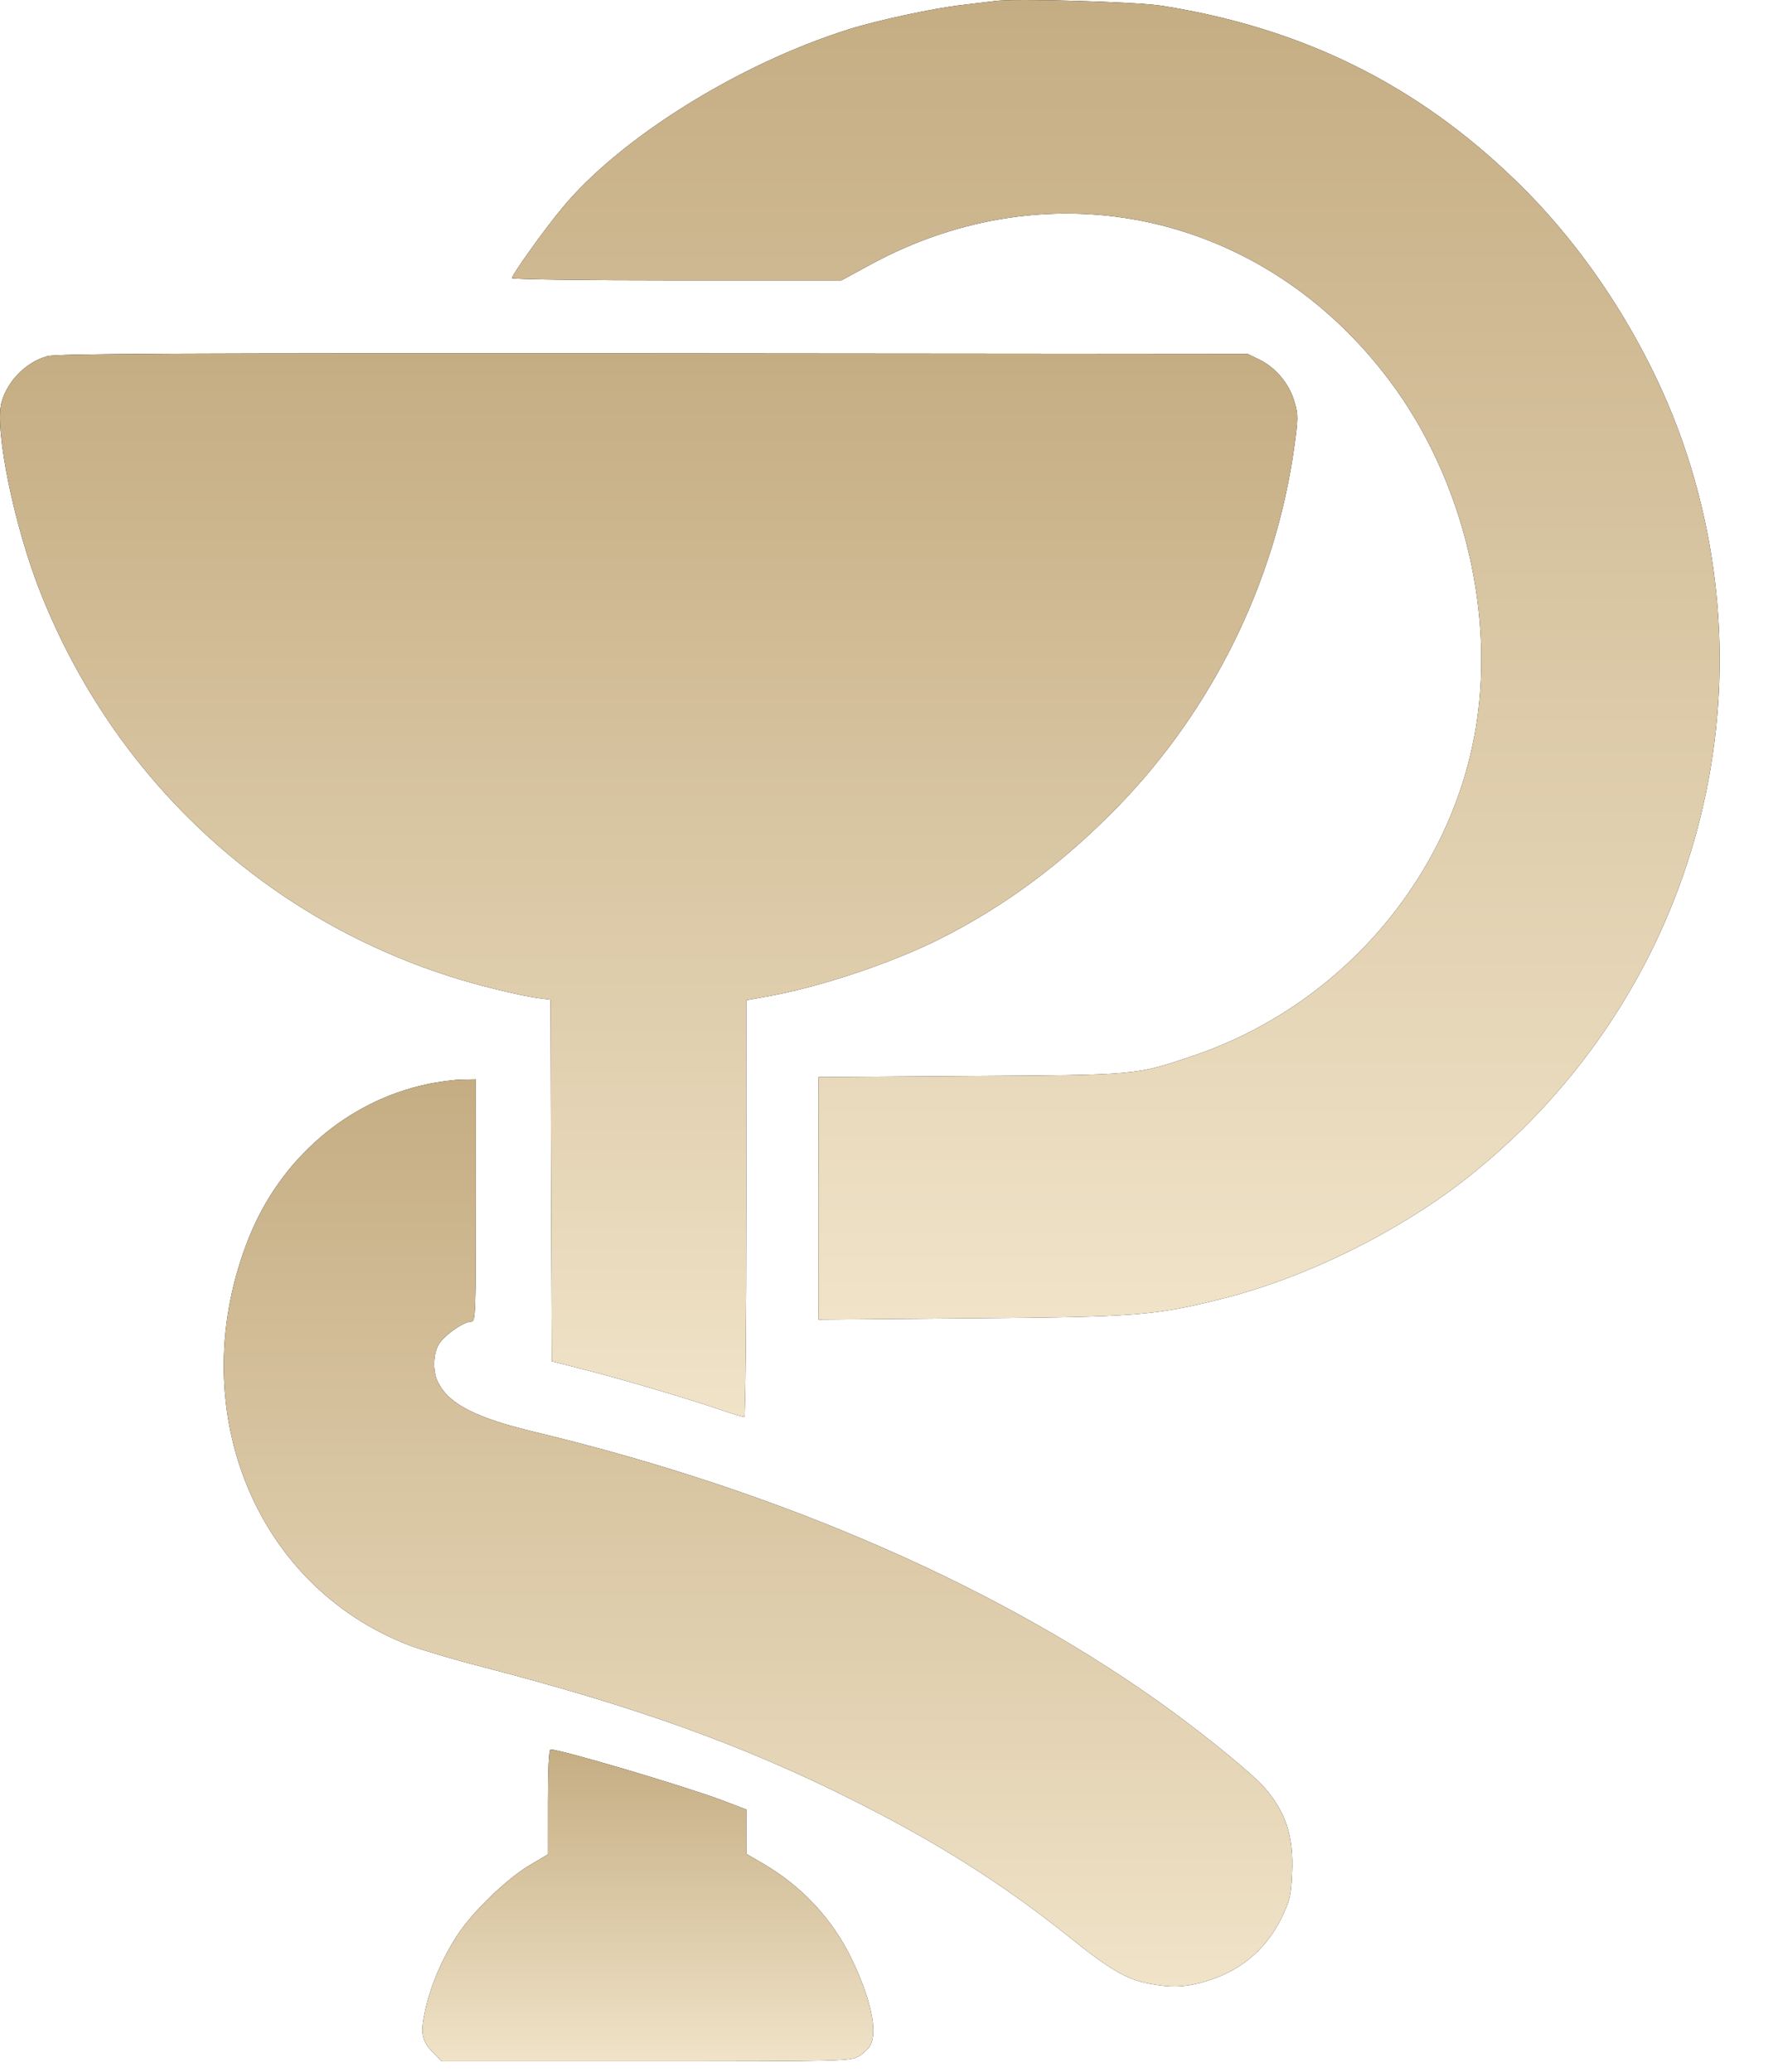
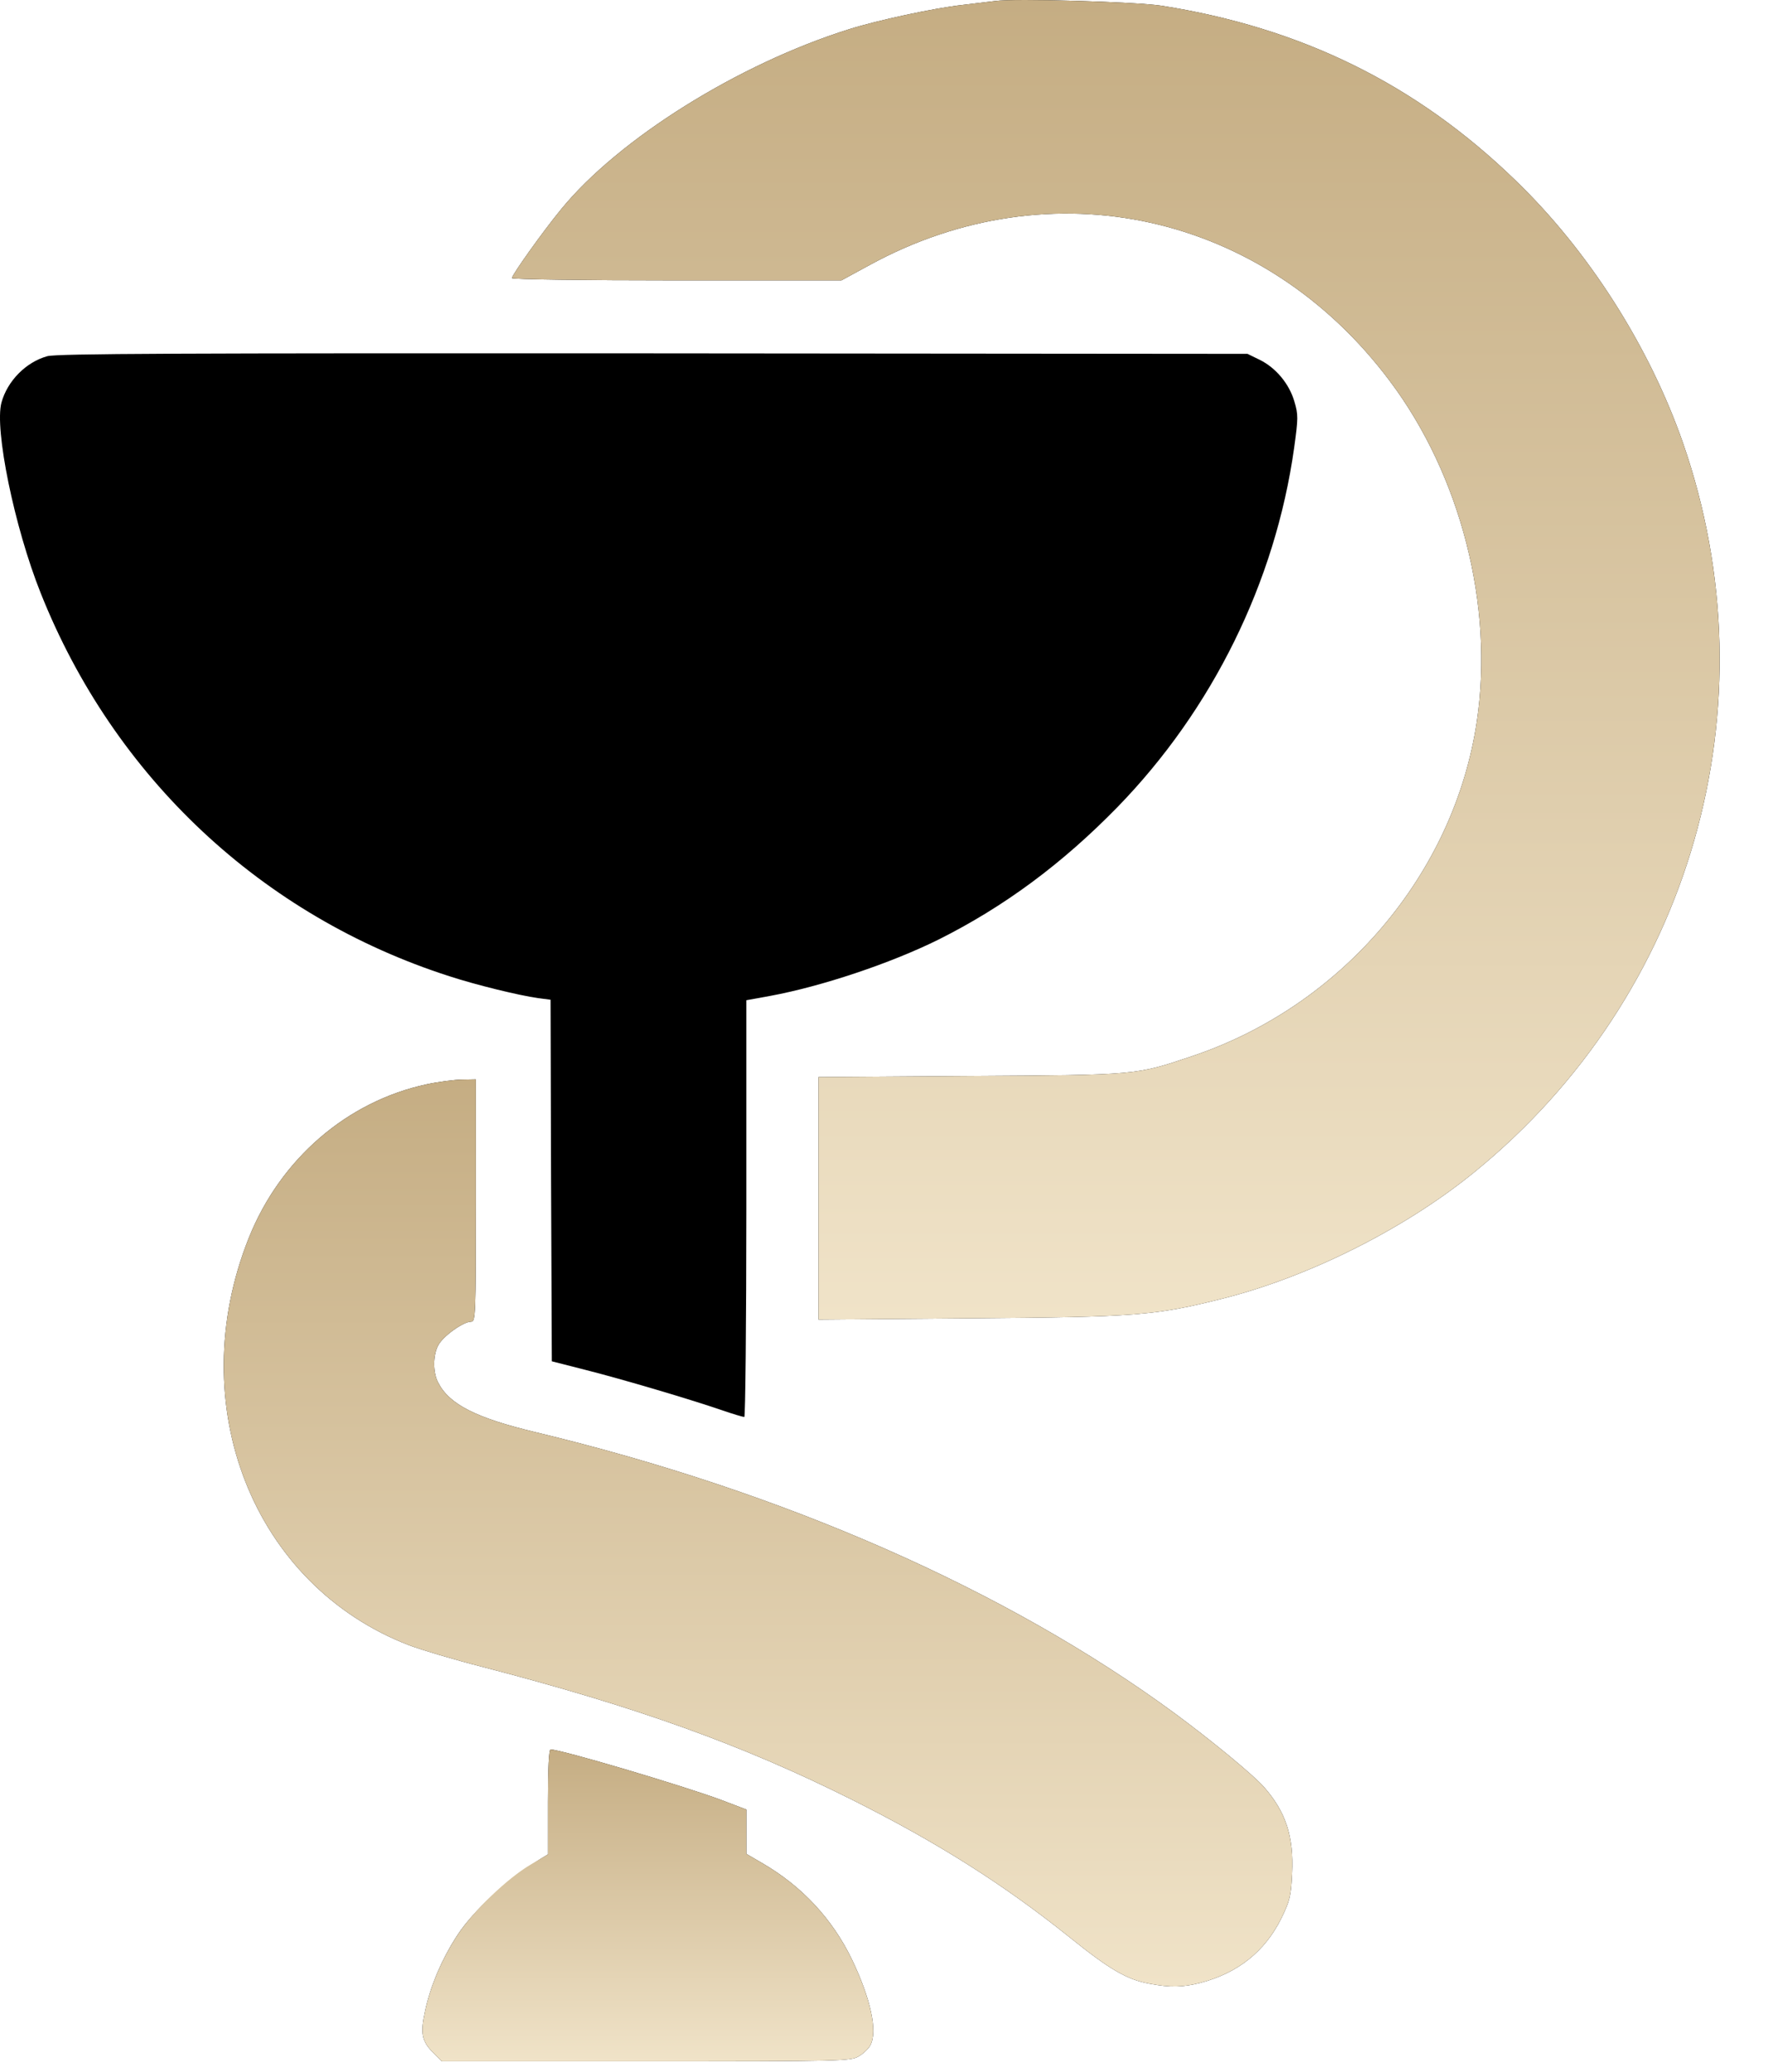
<svg xmlns="http://www.w3.org/2000/svg" width="35" height="41" viewBox="0 0 35 41" fill="none">
  <path d="M19.697 0.02C19.616 0.031 19.325 0.066 19.06 0.097C18.499 0.158 17.366 0.403 16.816 0.576C14.617 1.265 12.245 2.749 11.108 4.142C10.751 4.575 10.134 5.442 10.134 5.504C10.134 5.529 11.577 5.549 13.398 5.549H16.657L17.208 5.249C20.809 3.28 25.022 4.213 27.512 7.539C28.919 9.411 29.577 11.992 29.236 14.277C28.787 17.296 26.568 19.908 23.599 20.902C22.477 21.28 22.523 21.275 19.203 21.295L16.203 21.316V23.718V26.115L19.203 26.09C22.503 26.064 22.855 26.039 24.216 25.697C25.925 25.263 27.807 24.32 29.18 23.203C33.484 19.709 35.127 13.971 33.316 8.763C32.648 6.85 31.444 4.958 29.991 3.56C28.032 1.663 25.757 0.546 22.987 0.112C22.477 0.036 20.085 -0.036 19.697 0.02Z" fill="black" />
  <path d="M19.697 0.02C19.616 0.031 19.325 0.066 19.06 0.097C18.499 0.158 17.366 0.403 16.816 0.576C14.617 1.265 12.245 2.749 11.108 4.142C10.751 4.575 10.134 5.442 10.134 5.504C10.134 5.529 11.577 5.549 13.398 5.549H16.657L17.208 5.249C20.809 3.28 25.022 4.213 27.512 7.539C28.919 9.411 29.577 11.992 29.236 14.277C28.787 17.296 26.568 19.908 23.599 20.902C22.477 21.28 22.523 21.275 19.203 21.295L16.203 21.316V23.718V26.115L19.203 26.09C22.503 26.064 22.855 26.039 24.216 25.697C25.925 25.263 27.807 24.32 29.18 23.203C33.484 19.709 35.127 13.971 33.316 8.763C32.648 6.85 31.444 4.958 29.991 3.56C28.032 1.663 25.757 0.546 22.987 0.112C22.477 0.036 20.085 -0.036 19.697 0.02Z" fill="url(#paint0_linear_77_2841)" />
  <path d="M0.937 7.049C0.514 7.166 0.147 7.538 0.029 7.967C-0.113 8.492 0.284 10.431 0.805 11.736C2.258 15.388 5.191 18.132 8.899 19.321C9.43 19.494 10.266 19.698 10.654 19.754L10.899 19.785L10.909 23.361L10.924 26.941L11.587 27.11C12.312 27.293 13.709 27.706 14.311 27.916C14.52 27.987 14.709 28.043 14.735 28.043C14.755 28.043 14.775 26.186 14.775 23.917V19.795L15.25 19.709C16.27 19.52 17.627 19.066 18.575 18.597C19.881 17.944 21.029 17.092 22.12 15.975C24.002 14.042 25.247 11.517 25.619 8.865C25.701 8.273 25.701 8.207 25.624 7.946C25.522 7.595 25.257 7.278 24.936 7.12L24.696 7.003L12.939 6.993C3.457 6.988 1.136 6.998 0.937 7.049Z" fill="black" />
-   <path d="M0.937 7.049C0.514 7.166 0.147 7.538 0.029 7.967C-0.113 8.492 0.284 10.431 0.805 11.736C2.258 15.388 5.191 18.132 8.899 19.321C9.43 19.494 10.266 19.698 10.654 19.754L10.899 19.785L10.909 23.361L10.924 26.941L11.587 27.11C12.312 27.293 13.709 27.706 14.311 27.916C14.52 27.987 14.709 28.043 14.735 28.043C14.755 28.043 14.775 26.186 14.775 23.917V19.795L15.25 19.709C16.27 19.52 17.627 19.066 18.575 18.597C19.881 17.944 21.029 17.092 22.12 15.975C24.002 14.042 25.247 11.517 25.619 8.865C25.701 8.273 25.701 8.207 25.624 7.946C25.522 7.595 25.257 7.278 24.936 7.12L24.696 7.003L12.939 6.993C3.457 6.988 1.136 6.998 0.937 7.049Z" fill="url(#paint1_linear_77_2841)" />
  <path d="M8.45 21.458C6.874 21.795 5.553 22.932 4.926 24.498C3.605 27.803 5.008 31.374 8.104 32.562C8.348 32.654 9.001 32.848 9.557 32.99C12.607 33.781 14.699 34.531 16.866 35.617C18.55 36.459 19.855 37.285 21.151 38.321C21.967 38.979 22.309 39.178 22.758 39.259C23.166 39.336 23.421 39.331 23.773 39.239C24.507 39.045 25.038 38.622 25.364 37.969C25.532 37.622 25.558 37.53 25.578 37.081C25.614 36.342 25.456 35.862 25.023 35.367C24.808 35.123 23.977 34.439 23.242 33.898C19.917 31.46 15.51 29.522 10.603 28.344C9.425 28.063 8.894 27.793 8.675 27.364C8.568 27.16 8.568 26.829 8.675 26.625C8.767 26.446 9.17 26.156 9.328 26.156C9.414 26.156 9.42 26.033 9.42 23.758V21.361L9.154 21.366C9.006 21.366 8.69 21.407 8.45 21.458Z" fill="black" />
  <path d="M8.45 21.458C6.874 21.795 5.553 22.932 4.926 24.498C3.605 27.803 5.008 31.374 8.104 32.562C8.348 32.654 9.001 32.848 9.557 32.99C12.607 33.781 14.699 34.531 16.866 35.617C18.55 36.459 19.855 37.285 21.151 38.321C21.967 38.979 22.309 39.178 22.758 39.259C23.166 39.336 23.421 39.331 23.773 39.239C24.507 39.045 25.038 38.622 25.364 37.969C25.532 37.622 25.558 37.53 25.578 37.081C25.614 36.342 25.456 35.862 25.023 35.367C24.808 35.123 23.977 34.439 23.242 33.898C19.917 31.46 15.51 29.522 10.603 28.344C9.425 28.063 8.894 27.793 8.675 27.364C8.568 27.16 8.568 26.829 8.675 26.625C8.767 26.446 9.17 26.156 9.328 26.156C9.414 26.156 9.42 26.033 9.42 23.758V21.361L9.154 21.366C9.006 21.366 8.69 21.407 8.45 21.458Z" fill="url(#paint2_linear_77_2841)" />
-   <path d="M10.848 35.664V36.699L10.511 36.898C10.047 37.168 9.369 37.821 9.063 38.285C8.757 38.75 8.522 39.295 8.415 39.8C8.318 40.239 8.348 40.397 8.578 40.627L8.746 40.795H12.791C16.713 40.795 16.846 40.79 17.004 40.693C17.091 40.642 17.193 40.545 17.229 40.479C17.377 40.203 17.239 39.561 16.866 38.78C16.479 37.979 15.882 37.337 15.107 36.883L14.775 36.689V36.25V35.812L14.28 35.623C13.495 35.332 11.103 34.623 10.899 34.623C10.868 34.623 10.848 34.975 10.848 35.664Z" fill="black" />
+   <path d="M10.848 35.664V36.699C10.047 37.168 9.369 37.821 9.063 38.285C8.757 38.75 8.522 39.295 8.415 39.8C8.318 40.239 8.348 40.397 8.578 40.627L8.746 40.795H12.791C16.713 40.795 16.846 40.79 17.004 40.693C17.091 40.642 17.193 40.545 17.229 40.479C17.377 40.203 17.239 39.561 16.866 38.78C16.479 37.979 15.882 37.337 15.107 36.883L14.775 36.689V36.25V35.812L14.28 35.623C13.495 35.332 11.103 34.623 10.899 34.623C10.868 34.623 10.848 34.975 10.848 35.664Z" fill="black" />
  <path d="M10.848 35.664V36.699L10.511 36.898C10.047 37.168 9.369 37.821 9.063 38.285C8.757 38.75 8.522 39.295 8.415 39.8C8.318 40.239 8.348 40.397 8.578 40.627L8.746 40.795H12.791C16.713 40.795 16.846 40.79 17.004 40.693C17.091 40.642 17.193 40.545 17.229 40.479C17.377 40.203 17.239 39.561 16.866 38.78C16.479 37.979 15.882 37.337 15.107 36.883L14.775 36.689V36.25V35.812L14.28 35.623C13.495 35.332 11.103 34.623 10.899 34.623C10.868 34.623 10.848 34.975 10.848 35.664Z" fill="url(#paint3_linear_77_2841)" />
  <defs>
    <linearGradient id="paint0_linear_77_2841" x1="22.088" y1="26.115" x2="22.088" y2="0" gradientUnits="userSpaceOnUse">
      <stop stop-color="#F0E3C8" />
      <stop offset="1" stop-color="#C5AD83" />
    </linearGradient>
    <linearGradient id="paint1_linear_77_2841" x1="12.841" y1="28.043" x2="12.841" y2="6.991" gradientUnits="userSpaceOnUse">
      <stop stop-color="#F0E3C8" />
      <stop offset="1" stop-color="#C5AD83" />
    </linearGradient>
    <linearGradient id="paint2_linear_77_2841" x1="15.006" y1="39.312" x2="15.006" y2="21.361" gradientUnits="userSpaceOnUse">
      <stop stop-color="#F0E3C8" />
      <stop offset="1" stop-color="#C5AD83" />
    </linearGradient>
    <linearGradient id="paint3_linear_77_2841" x1="12.825" y1="40.795" x2="12.825" y2="34.623" gradientUnits="userSpaceOnUse">
      <stop stop-color="#F0E3C8" />
      <stop offset="1" stop-color="#C5AD83" />
    </linearGradient>
  </defs>
</svg>